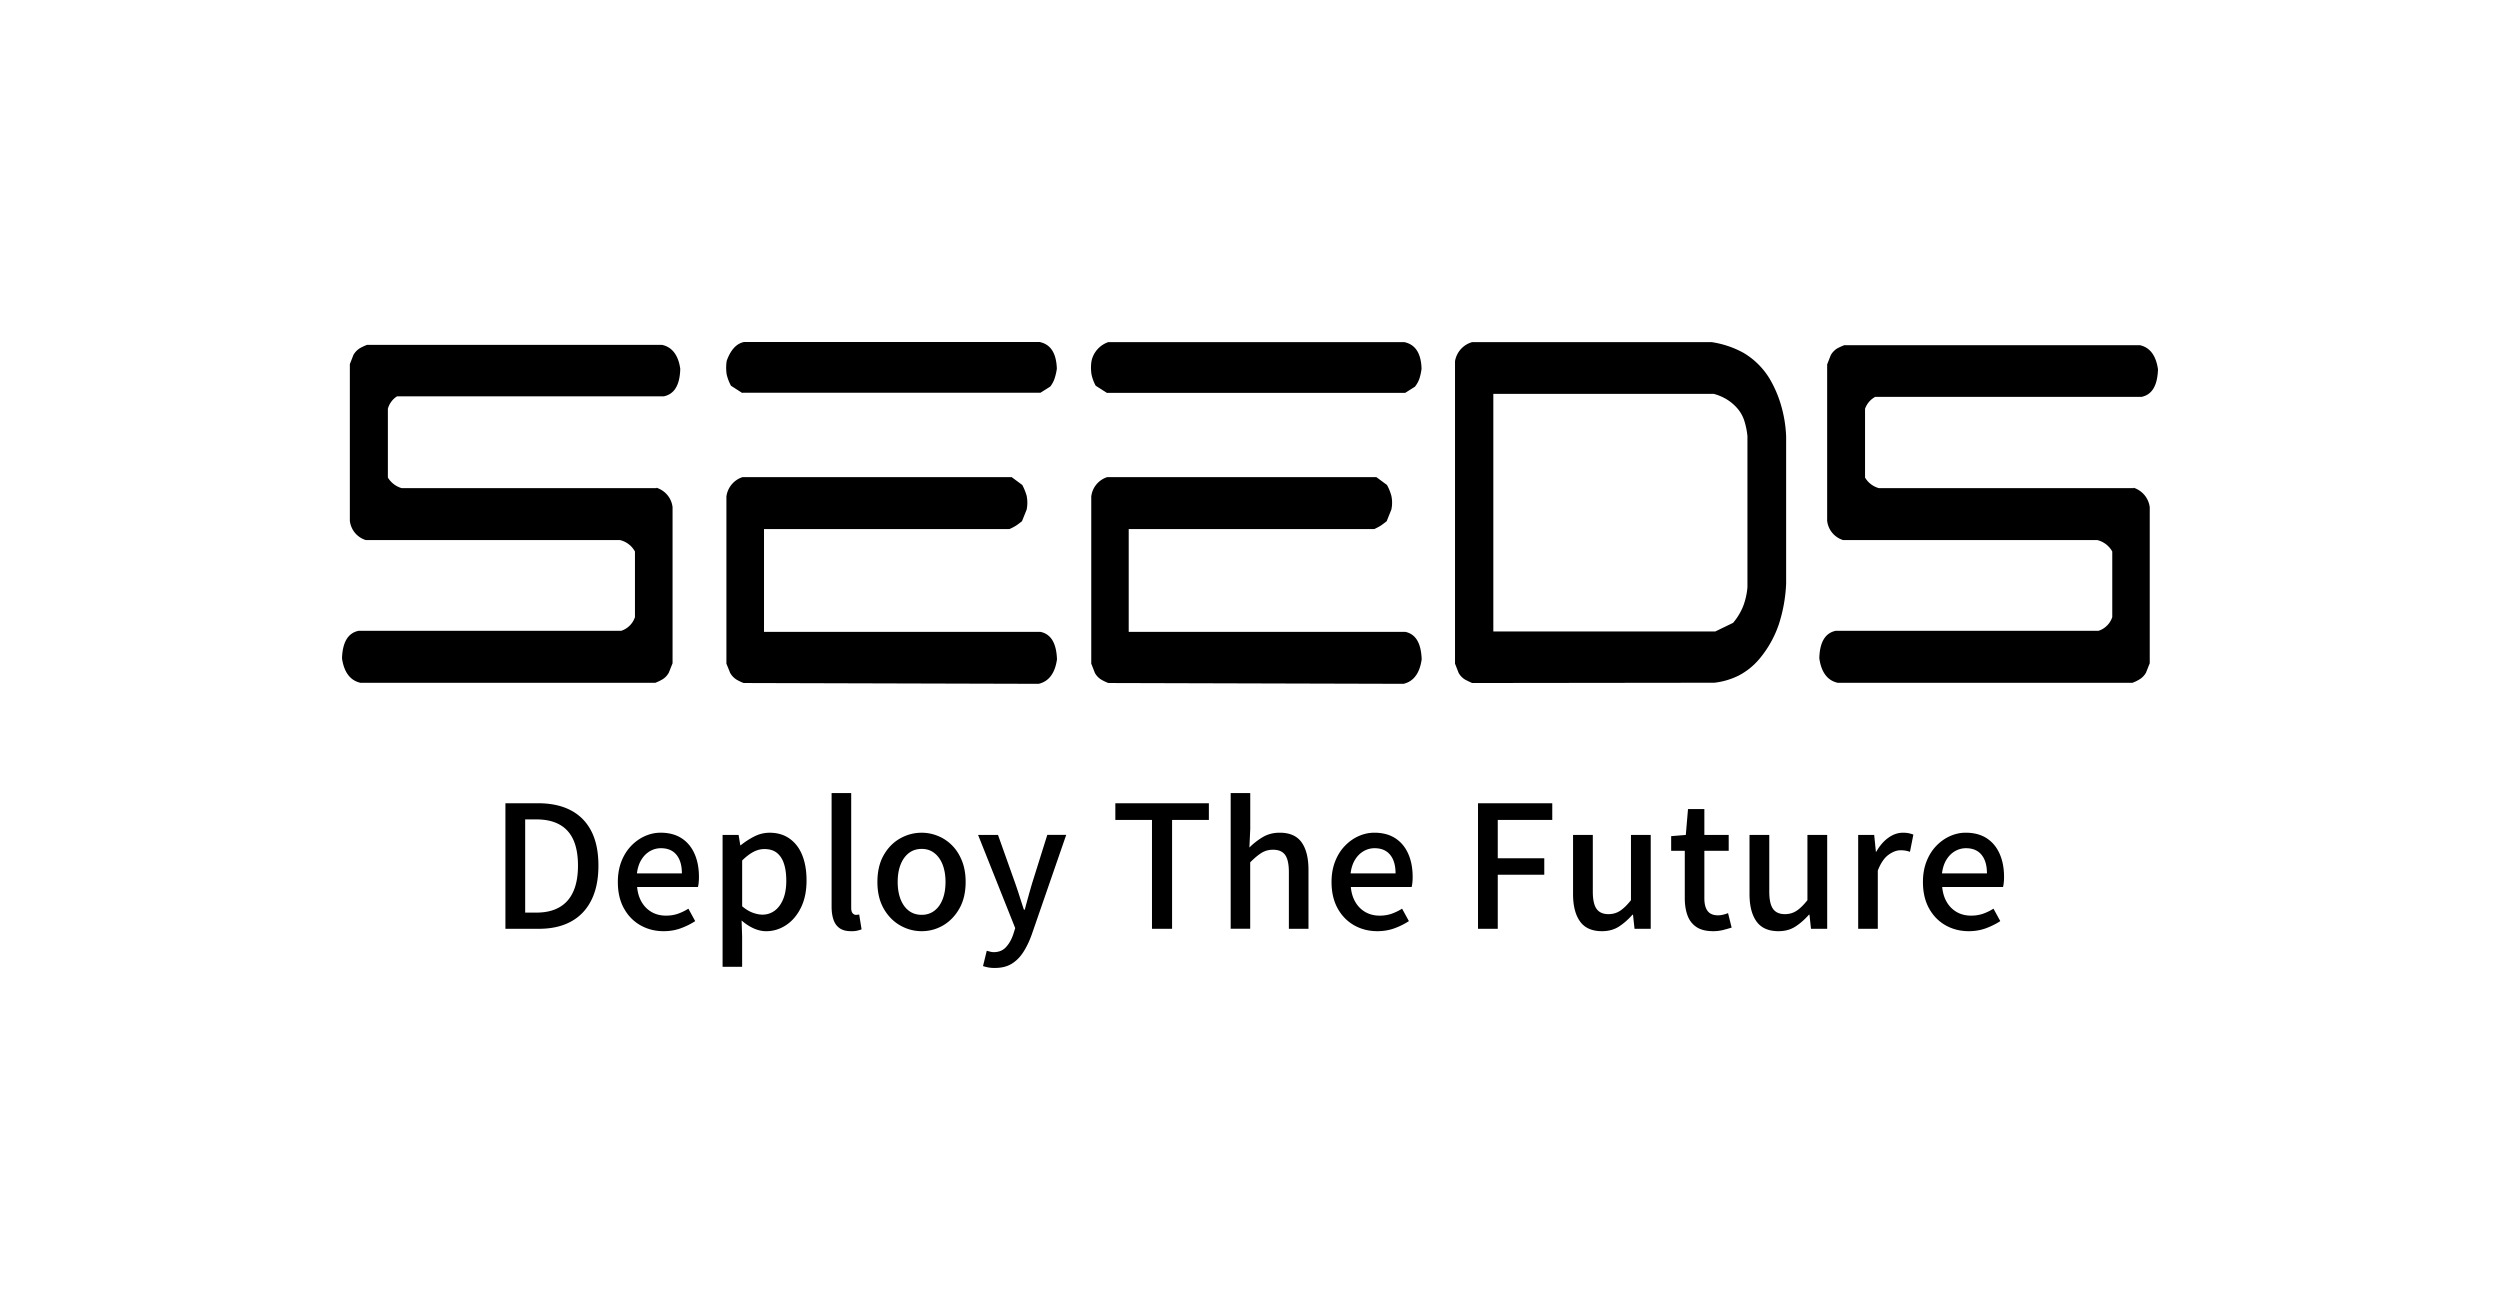
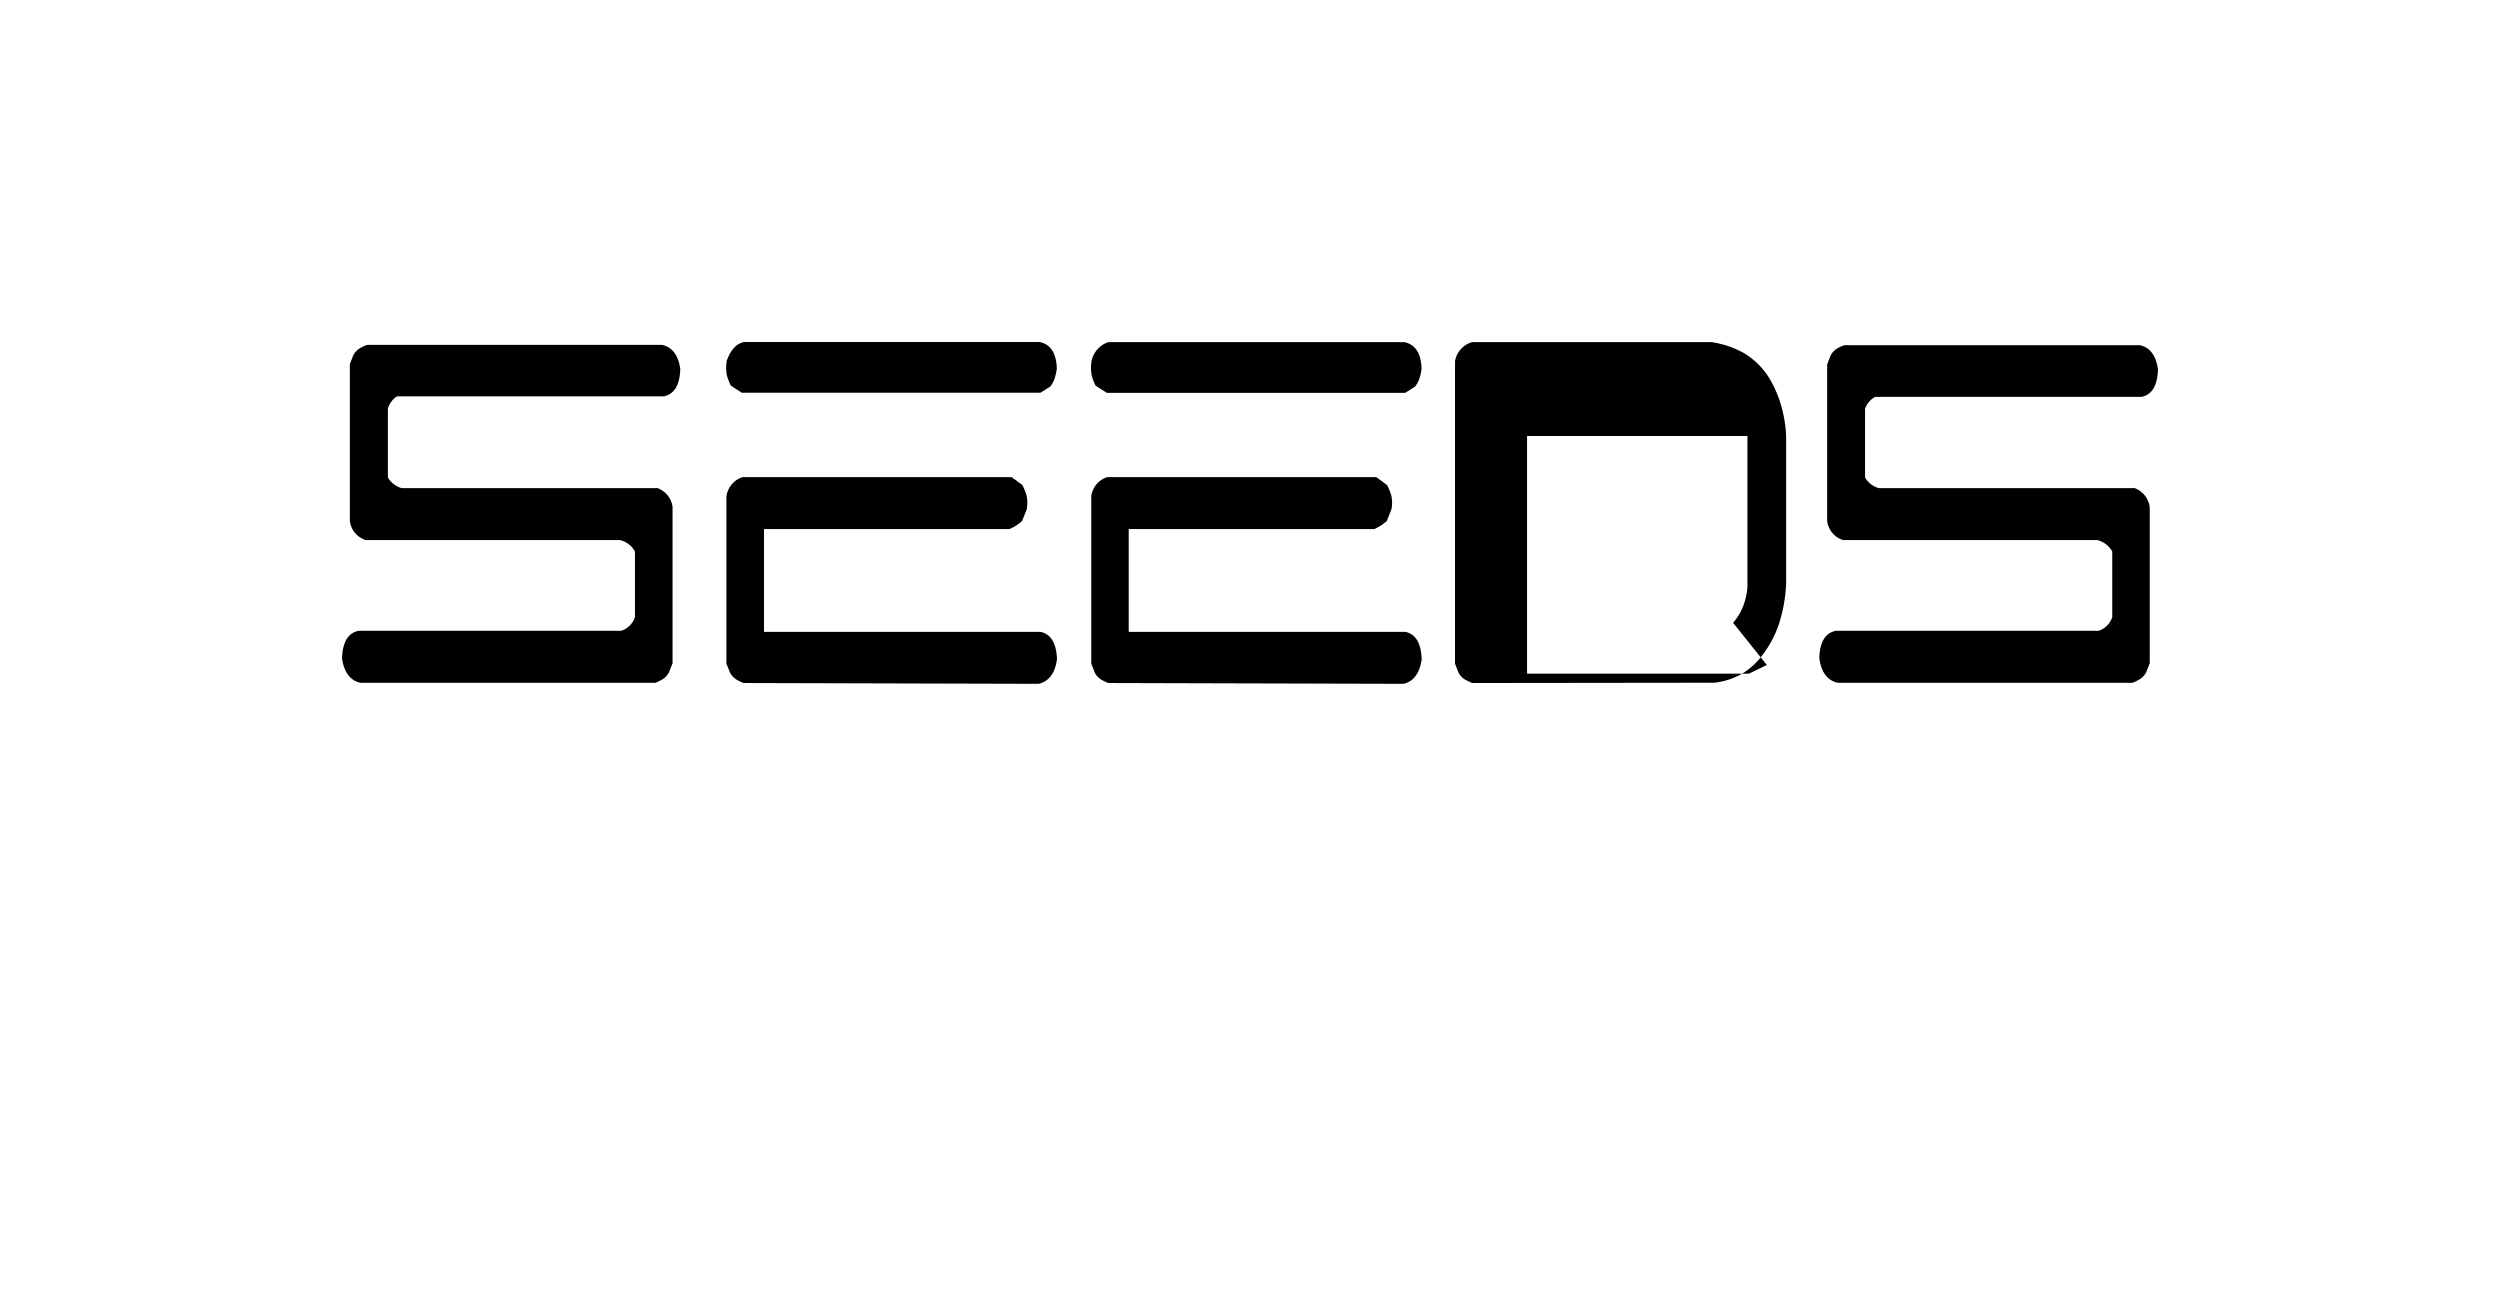
<svg xmlns="http://www.w3.org/2000/svg" width="826" height="432" viewBox="0 0 826 432" fill="none">
-   <path fill-rule="evenodd" clip-rule="evenodd" d="M705 161.278h-84.235a7.633 7.633 0 0 1-4.554-3.498v-22.71a7.167 7.167 0 0 1 3.368-3.949h88.01c3.454-.727 5.229-3.723 5.411-9.082-.641-4.537-2.641-7.264-6.009-7.991h-97.655a22.33 22.33 0 0 0-2.363 1.091 6.21 6.21 0 0 0-2.096 2.225l-1.186 3.039v51.68a7.583 7.583 0 0 0 1.688 3.966 7.627 7.627 0 0 0 3.594 2.398h84.001c1.03.26 2 .727 2.848 1.376a7.77 7.77 0 0 1 2.07 2.399v21.662a6.997 6.997 0 0 1-1.732 2.814 6.988 6.988 0 0 1-2.823 1.723h-86.823c-3.455.728-5.282 3.723-5.412 9.083.641 4.545 2.641 7.316 6.052 8.086h97.43a13.693 13.693 0 0 0 2.321-1.134 5.921 5.921 0 0 0 2.138-2.225l1.23-3.091v-51.585a7.777 7.777 0 0 0-1.732-3.974 7.842 7.842 0 0 0-3.593-2.433l.043.138.009-.008zm-132.383 44.503a19.803 19.803 0 0 0 3.325-5.498 22.866 22.866 0 0 0 1.411-6.269v-49.957a24.83 24.83 0 0 0-1.048-5.083 11.755 11.755 0 0 0-2.727-4.536 14.866 14.866 0 0 0-3.55-2.771 16.931 16.931 0 0 0-3.818-1.541h-72.815v78.52h73.309l5.913-2.857v-.008zm-86.235 19.887c-.771-.363-1.593-.727-2.32-1.134a5.86 5.86 0 0 1-2.139-2.225l-1.186-3.039v-99.915a7.893 7.893 0 0 1 1.905-3.974 7.867 7.867 0 0 1 3.74-2.338h79.179a31.583 31.583 0 0 1 10.424 3.498 24.927 24.927 0 0 1 8.693 8.58 38.212 38.212 0 0 1 3.87 9.083 42.428 42.428 0 0 1 1.593 10.035v48.546a50.398 50.398 0 0 1-2.459 13.628 35.655 35.655 0 0 1-6.511 11.446 22.49 22.49 0 0 1-6.822 5.402 24.35 24.35 0 0 1-7.923 2.312l-80.044.095zm-120.184 0a15.505 15.505 0 0 1-2.363-1.134 5.936 5.936 0 0 1-2.095-2.225l-1.187-3.039v-55.222a7.632 7.632 0 0 1 1.689-3.982 7.692 7.692 0 0 1 3.584-2.425h88.919l3.507 2.589a15.854 15.854 0 0 1 1.454 3.585 10.803 10.803 0 0 1 0 4.536l-1.55 3.862c-.64.502-1.272.996-1.956 1.455-.684.424-1.403.805-2.139 1.134h-81.135v33.966h91.378c3.463.727 5.229 3.723 5.42 9.082-.641 4.537-2.641 7.307-6.009 8.087l-97.525-.269h.008zm-.406-95.819l-3.775-2.407a13.563 13.563 0 0 1-1.368-3.68 13.762 13.762 0 0 1 0-4.537 8.48 8.48 0 0 1 5.506-6.182h97.837c3.637.771 5.55 3.68 5.688 8.814a18.756 18.756 0 0 1-.684 3.178 9.11 9.11 0 0 1-1.497 2.727l-3.23 2.043h-98.477v.044zm-120.097 95.819a15.885 15.885 0 0 1-2.364-1.134 6.143 6.143 0 0 1-2.095-2.225l-1.23-3.039v-55.222a7.777 7.777 0 0 1 1.732-3.974 7.842 7.842 0 0 1 3.593-2.433h88.919l3.506 2.589a18.558 18.558 0 0 1 1.455 3.585 11.774 11.774 0 0 1 0 4.536l-1.55 3.862c-.64.502-1.272.996-1.956 1.455-.702.432-1.429.813-2.182 1.134h-81.092v33.966h91.334c3.463.727 5.282 3.723 5.464 9.082-.641 4.537-2.684 7.307-6.053 8.087l-97.473-.269h-.008zm-.451-95.819l-3.731-2.407a15.538 15.538 0 0 1-1.412-3.68 14.812 14.812 0 0 1 0-4.537c1.316-3.636 3.187-5.68 5.689-6.225h97.707c3.645.771 5.506 3.68 5.688 8.814a18.98 18.98 0 0 1-.727 3.178 8.903 8.903 0 0 1-1.455 2.727l-3.229 2.043h-98.521v.095l-.009-.008zm-28.355 31.429h-84.183a7.878 7.878 0 0 1-4.554-3.498v-22.71a7.03 7.03 0 0 1 3.047-4.13h88.149c3.463-.728 5.281-3.723 5.411-9.083-.589-4.268-2.545-7.177-6.009-7.905h-97.516c-.797.312-1.576.676-2.32 1.091a6.332 6.332 0 0 0-2.139 2.225l-1.186 3.039v51.776a7.575 7.575 0 0 0 1.688 3.966 7.629 7.629 0 0 0 3.593 2.398h84.001a7.655 7.655 0 0 1 4.918 3.775v21.662a6.984 6.984 0 0 1-1.731 2.814 6.988 6.988 0 0 1-2.823 1.723h-86.772c-3.463.728-5.281 3.723-5.463 9.083.641 4.545 2.684 7.316 6.052 8.086h97.473a15.885 15.885 0 0 0 2.364-1.134 5.936 5.936 0 0 0 2.095-2.225l1.23-3.091v-51.585a7.558 7.558 0 0 0-1.715-3.991 7.671 7.671 0 0 0-3.61-2.416" fill="#000" />
-   <path d="M166.992 306.873v-41.481h10.754c4.277 0 7.896.779 10.857 2.338 2.961 1.558 5.221 3.853 6.779 6.892 1.559 3.039 2.338 6.831 2.338 11.368s-.779 8.312-2.338 11.429c-1.558 3.116-3.801 5.471-6.727 7.065-2.927 1.593-6.45 2.389-10.58 2.389h-11.083zm6.528-5.351h3.767c2.961 0 5.472-.58 7.515-1.748 2.043-1.161 3.584-2.901 4.615-5.204 1.03-2.312 1.55-5.169 1.55-8.58 0-3.412-.52-6.303-1.55-8.554-1.031-2.252-2.572-3.931-4.615-5.039-2.043-1.109-4.546-1.663-7.515-1.663h-3.767v30.788zm45.75 6.139c-2.814 0-5.368-.65-7.654-1.94-2.286-1.298-4.112-3.151-5.454-5.575-1.351-2.416-2.026-5.334-2.026-8.754 0-2.511.398-4.77 1.177-6.779.788-2.009 1.862-3.714 3.212-5.126 1.351-1.402 2.875-2.485 4.563-3.238 1.688-.753 3.411-1.125 5.178-1.125 2.736 0 5.047.614 6.926 1.826 1.879 1.221 3.299 2.927 4.277 5.126.979 2.199 1.464 4.753 1.464 7.68 0 .64-.026 1.247-.087 1.827a8.606 8.606 0 0 1-.251 1.489h-20.096c.191 1.948.702 3.628 1.55 5.039.849 1.403 1.948 2.493 3.316 3.264 1.368.771 2.935 1.152 4.702 1.152 1.385 0 2.684-.208 3.887-.615a16.803 16.803 0 0 0 3.489-1.689l2.251 4.113c-1.428.935-3.013 1.723-4.753 2.364-1.749.64-3.628.961-5.654.961h-.017zm-8.831-19.083h14.857c0-2.623-.589-4.666-1.775-6.13-1.186-1.463-2.9-2.199-5.151-2.199a7.18 7.18 0 0 0-3.602.961c-1.126.641-2.07 1.576-2.84 2.814-.771 1.238-1.264 2.753-1.489 4.554zm28.303 30.841V275.86h5.29l.563 3.437h.113a25.551 25.551 0 0 1 4.502-2.927c1.61-.822 3.299-1.238 5.065-1.238 2.589 0 4.805.658 6.641 1.974 1.835 1.316 3.229 3.143 4.164 5.49.935 2.346 1.403 5.117 1.403 8.303 0 3.524-.632 6.545-1.888 9.056-1.255 2.511-2.9 4.425-4.926 5.741-2.026 1.316-4.199 1.974-6.528 1.974-1.351 0-2.719-.312-4.113-.927-1.385-.623-2.719-1.489-4-2.615l.173 5.291v10.017h-6.476l.017-.017zm13.169-17.221c1.498 0 2.84-.433 4.026-1.299 1.178-.866 2.121-2.13 2.814-3.801.693-1.671 1.039-3.706 1.039-6.104 0-2.173-.251-4.043-.762-5.602-.502-1.558-1.281-2.753-2.338-3.602-1.047-.848-2.441-1.264-4.164-1.264-1.204 0-2.39.312-3.576.927-1.186.614-2.433 1.567-3.74 2.84v15.143c1.203 1.013 2.381 1.723 3.541 2.138 1.16.416 2.216.624 3.151.624h.009zm29.265 5.463c-1.576 0-2.832-.329-3.767-.987-.935-.658-1.61-1.593-2.026-2.814-.415-1.221-.623-2.658-.623-4.303v-37.533h6.476v37.879c0 .866.156 1.472.476 1.827.321.355.667.537 1.039.537.148 0 .303 0 .451-.026.147-.017.372-.043.675-.087l.788 4.901c-.372.147-.84.286-1.403.424-.563.13-1.255.199-2.086.199v-.017zm23.351 0c-2.555 0-4.944-.649-7.178-1.939-2.234-1.299-4.035-3.152-5.403-5.576-1.368-2.416-2.052-5.334-2.052-8.754s.684-6.389 2.052-8.805c1.368-2.416 3.169-4.268 5.403-5.541 2.234-1.273 4.623-1.914 7.178-1.914 1.878 0 3.697.364 5.454 1.1 1.767.727 3.316 1.792 4.676 3.177 1.35 1.386 2.415 3.083 3.203 5.091.788 2.009 1.186 4.304 1.186 6.892 0 3.412-.684 6.329-2.052 8.754-1.368 2.415-3.151 4.277-5.342 5.576a13.828 13.828 0 0 1-7.117 1.939h-.008zm0-5.403c1.61 0 3.013-.45 4.19-1.35 1.186-.901 2.095-2.165 2.727-3.801.641-1.628.953-3.533.953-5.715s-.32-4.078-.953-5.714c-.64-1.628-1.549-2.909-2.727-3.827-1.177-.918-2.58-1.377-4.19-1.377-1.611 0-3.065.459-4.252 1.377-1.177.918-2.095 2.199-2.727 3.827-.641 1.628-.952 3.532-.952 5.714 0 2.182.32 4.078.952 5.715.641 1.627 1.55 2.9 2.727 3.801 1.187.9 2.598 1.35 4.252 1.35zm24.199 17.559c-.822 0-1.55-.061-2.164-.173a12.764 12.764 0 0 1-1.775-.45l1.238-5.065c.303.078.658.173 1.073.285.416.113.823.174 1.238.174 1.689 0 3.039-.555 4.052-1.663 1.013-1.108 1.801-2.485 2.364-4.138l.675-2.139-12.268-30.788h6.58l5.688 15.983c.485 1.385.97 2.822 1.438 4.303.467 1.48.943 2.952 1.437 4.415h.286c.372-1.428.77-2.891 1.186-4.389a229.88 229.88 0 0 1 1.238-4.338l5.013-15.983h6.251l-11.368 32.866c-.788 2.217-1.714 4.156-2.788 5.827-1.065 1.671-2.355 2.961-3.853 3.888-1.498.918-3.342 1.376-5.515 1.376l-.026.009zm51.888-12.944v-35.966H368.51v-5.515h30.901v5.515h-12.156v35.966h-6.641zm26.001 0v-44.849h6.467v11.87l-.285 6.13a22.533 22.533 0 0 1 4.45-3.463c1.61-.952 3.472-1.437 5.567-1.437 3.299 0 5.714 1.056 7.23 3.177 1.515 2.121 2.277 5.152 2.277 9.091v19.472h-6.477V288.18c0-2.667-.415-4.571-1.238-5.714-.822-1.143-2.156-1.715-4-1.715-1.428 0-2.692.347-3.801 1.039-1.108.693-2.355 1.732-3.74 3.126v21.948h-6.468l.018.009zm48.459.788c-2.814 0-5.368-.65-7.654-1.94-2.285-1.298-4.112-3.151-5.454-5.575-1.342-2.425-2.026-5.334-2.026-8.754 0-2.511.398-4.77 1.186-6.779.788-2.009 1.853-3.714 3.212-5.126 1.351-1.402 2.866-2.485 4.554-3.238 1.689-.753 3.412-1.125 5.178-1.125 2.736 0 5.048.614 6.926 1.826 1.879 1.221 3.299 2.927 4.278 5.126.978 2.199 1.463 4.753 1.463 7.68 0 .64-.026 1.247-.087 1.827-.06.58-.138 1.082-.251 1.489h-20.095c.19 1.948.701 3.628 1.549 5.039.84 1.403 1.948 2.493 3.316 3.264 1.368.771 2.936 1.152 4.702 1.152 1.385 0 2.684-.208 3.887-.615a16.834 16.834 0 0 0 3.49-1.689l2.251 4.113a23.43 23.43 0 0 1-4.754 2.364c-1.749.64-3.627.961-5.653.961h-.018zm-8.84-19.083h14.858c0-2.623-.589-4.666-1.775-6.13-1.186-1.463-2.901-2.199-5.152-2.199a7.182 7.182 0 0 0-3.602.961c-1.125.641-2.078 1.576-2.84 2.814-.77 1.238-1.264 2.753-1.489 4.554zm42.096 18.295v-41.481h24.537v5.515h-18.009v12.659h15.369v5.454h-15.369v17.845h-6.528v.008zm40.97.788c-3.298 0-5.723-1.074-7.255-3.212-1.541-2.139-2.312-5.161-2.312-9.057v-19.533h6.528v18.745c0 2.624.416 4.52 1.239 5.68.822 1.16 2.138 1.749 3.939 1.749 1.429 0 2.701-.364 3.827-1.1 1.125-.736 2.329-1.904 3.602-3.515v-21.559h6.528v31.014h-5.351l-.502-4.667h-.165c-1.428 1.61-2.926 2.927-4.502 3.94-1.576 1.013-3.428 1.515-5.576 1.515zm36.746 0c-2.329 0-4.174-.459-5.542-1.376-1.368-.918-2.355-2.2-2.952-3.827-.597-1.628-.901-3.533-.901-5.715v-15.645h-4.502v-4.84l4.84-.398.727-8.554h5.403v8.554h8.043v5.238h-8.043v15.697c0 1.836.355 3.238 1.074 4.191.71.961 1.879 1.437 3.489 1.437.528 0 1.091-.078 1.688-.225.598-.147 1.126-.32 1.576-.511l1.186 4.788c-.822.26-1.757.528-2.788.788-1.03.26-2.13.398-3.29.398h-.008zm21.558 0c-3.298 0-5.723-1.074-7.255-3.212-1.541-2.139-2.312-5.161-2.312-9.057v-19.533h6.528v18.745c0 2.624.416 4.52 1.238 5.68.823 1.16 2.139 1.749 3.94 1.749 1.428 0 2.701-.364 3.827-1.1 1.125-.736 2.329-1.904 3.602-3.515v-21.559h6.528v31.014h-5.351l-.502-4.667h-.165c-1.428 1.61-2.926 2.927-4.502 3.94-1.576 1.013-3.429 1.515-5.576 1.515zm26.338-.788V275.86h5.29l.563 5.575h.113c1.125-1.991 2.459-3.532 4-4.64 1.541-1.109 3.151-1.663 4.84-1.663.753 0 1.385.061 1.913.173.528.113 1.031.26 1.515.451l-1.125 5.688a10.54 10.54 0 0 0-1.515-.398 9.78 9.78 0 0 0-1.628-.113c-1.238 0-2.554.494-3.94 1.489-1.385.996-2.571 2.728-3.541 5.204v19.247h-6.485zm36.529.788c-2.814 0-5.368-.65-7.654-1.94-2.286-1.298-4.112-3.151-5.454-5.575-1.342-2.425-2.026-5.334-2.026-8.754 0-2.511.398-4.77 1.186-6.779.788-2.009 1.853-3.714 3.212-5.126 1.351-1.402 2.866-2.485 4.554-3.238 1.688-.753 3.411-1.125 5.178-1.125 2.736 0 5.047.614 6.926 1.826 1.879 1.221 3.299 2.927 4.277 5.126.979 2.199 1.463 4.753 1.463 7.68 0 .64-.025 1.247-.086 1.827-.061.58-.139 1.082-.251 1.489H641.7c.191 1.948.702 3.628 1.55 5.039.84 1.403 1.948 2.493 3.316 3.264 1.368.771 2.935 1.152 4.702 1.152 1.385 0 2.684-.208 3.887-.615a16.803 16.803 0 0 0 3.489-1.689l2.251 4.113c-1.428.935-3.013 1.723-4.753 2.364-1.749.64-3.628.961-5.654.961h-.017zm-8.84-19.083h14.857c0-2.623-.588-4.666-1.775-6.13-1.186-1.463-2.9-2.199-5.151-2.199a7.182 7.182 0 0 0-3.602.961c-1.125.641-2.078 1.576-2.84 2.814-.77 1.238-1.264 2.753-1.489 4.554z" fill="#000" />
+   <path fill-rule="evenodd" clip-rule="evenodd" d="M705 161.278h-84.235a7.633 7.633 0 0 1-4.554-3.498v-22.71a7.167 7.167 0 0 1 3.368-3.949h88.01c3.454-.727 5.229-3.723 5.411-9.082-.641-4.537-2.641-7.264-6.009-7.991h-97.655a22.33 22.33 0 0 0-2.363 1.091 6.21 6.21 0 0 0-2.096 2.225l-1.186 3.039v51.68a7.583 7.583 0 0 0 1.688 3.966 7.627 7.627 0 0 0 3.594 2.398h84.001c1.03.26 2 .727 2.848 1.376a7.77 7.77 0 0 1 2.07 2.399v21.662a6.997 6.997 0 0 1-1.732 2.814 6.988 6.988 0 0 1-2.823 1.723h-86.823c-3.455.728-5.282 3.723-5.412 9.083.641 4.545 2.641 7.316 6.052 8.086h97.43a13.693 13.693 0 0 0 2.321-1.134 5.921 5.921 0 0 0 2.138-2.225l1.23-3.091v-51.585a7.777 7.777 0 0 0-1.732-3.974 7.842 7.842 0 0 0-3.593-2.433l.043.138.009-.008zm-132.383 44.503a19.803 19.803 0 0 0 3.325-5.498 22.866 22.866 0 0 0 1.411-6.269v-49.957h-72.815v78.52h73.309l5.913-2.857v-.008zm-86.235 19.887c-.771-.363-1.593-.727-2.32-1.134a5.86 5.86 0 0 1-2.139-2.225l-1.186-3.039v-99.915a7.893 7.893 0 0 1 1.905-3.974 7.867 7.867 0 0 1 3.74-2.338h79.179a31.583 31.583 0 0 1 10.424 3.498 24.927 24.927 0 0 1 8.693 8.58 38.212 38.212 0 0 1 3.87 9.083 42.428 42.428 0 0 1 1.593 10.035v48.546a50.398 50.398 0 0 1-2.459 13.628 35.655 35.655 0 0 1-6.511 11.446 22.49 22.49 0 0 1-6.822 5.402 24.35 24.35 0 0 1-7.923 2.312l-80.044.095zm-120.184 0a15.505 15.505 0 0 1-2.363-1.134 5.936 5.936 0 0 1-2.095-2.225l-1.187-3.039v-55.222a7.632 7.632 0 0 1 1.689-3.982 7.692 7.692 0 0 1 3.584-2.425h88.919l3.507 2.589a15.854 15.854 0 0 1 1.454 3.585 10.803 10.803 0 0 1 0 4.536l-1.55 3.862c-.64.502-1.272.996-1.956 1.455-.684.424-1.403.805-2.139 1.134h-81.135v33.966h91.378c3.463.727 5.229 3.723 5.42 9.082-.641 4.537-2.641 7.307-6.009 8.087l-97.525-.269h.008zm-.406-95.819l-3.775-2.407a13.563 13.563 0 0 1-1.368-3.68 13.762 13.762 0 0 1 0-4.537 8.48 8.48 0 0 1 5.506-6.182h97.837c3.637.771 5.55 3.68 5.688 8.814a18.756 18.756 0 0 1-.684 3.178 9.11 9.11 0 0 1-1.497 2.727l-3.23 2.043h-98.477v.044zm-120.097 95.819a15.885 15.885 0 0 1-2.364-1.134 6.143 6.143 0 0 1-2.095-2.225l-1.23-3.039v-55.222a7.777 7.777 0 0 1 1.732-3.974 7.842 7.842 0 0 1 3.593-2.433h88.919l3.506 2.589a18.558 18.558 0 0 1 1.455 3.585 11.774 11.774 0 0 1 0 4.536l-1.55 3.862c-.64.502-1.272.996-1.956 1.455-.702.432-1.429.813-2.182 1.134h-81.092v33.966h91.334c3.463.727 5.282 3.723 5.464 9.082-.641 4.537-2.684 7.307-6.053 8.087l-97.473-.269h-.008zm-.451-95.819l-3.731-2.407a15.538 15.538 0 0 1-1.412-3.68 14.812 14.812 0 0 1 0-4.537c1.316-3.636 3.187-5.68 5.689-6.225h97.707c3.645.771 5.506 3.68 5.688 8.814a18.98 18.98 0 0 1-.727 3.178 8.903 8.903 0 0 1-1.455 2.727l-3.229 2.043h-98.521v.095l-.009-.008zm-28.355 31.429h-84.183a7.878 7.878 0 0 1-4.554-3.498v-22.71a7.03 7.03 0 0 1 3.047-4.13h88.149c3.463-.728 5.281-3.723 5.411-9.083-.589-4.268-2.545-7.177-6.009-7.905h-97.516c-.797.312-1.576.676-2.32 1.091a6.332 6.332 0 0 0-2.139 2.225l-1.186 3.039v51.776a7.575 7.575 0 0 0 1.688 3.966 7.629 7.629 0 0 0 3.593 2.398h84.001a7.655 7.655 0 0 1 4.918 3.775v21.662a6.984 6.984 0 0 1-1.731 2.814 6.988 6.988 0 0 1-2.823 1.723h-86.772c-3.463.728-5.281 3.723-5.463 9.083.641 4.545 2.684 7.316 6.052 8.086h97.473a15.885 15.885 0 0 0 2.364-1.134 5.936 5.936 0 0 0 2.095-2.225l1.23-3.091v-51.585a7.558 7.558 0 0 0-1.715-3.991 7.671 7.671 0 0 0-3.61-2.416" fill="#000" />
</svg>